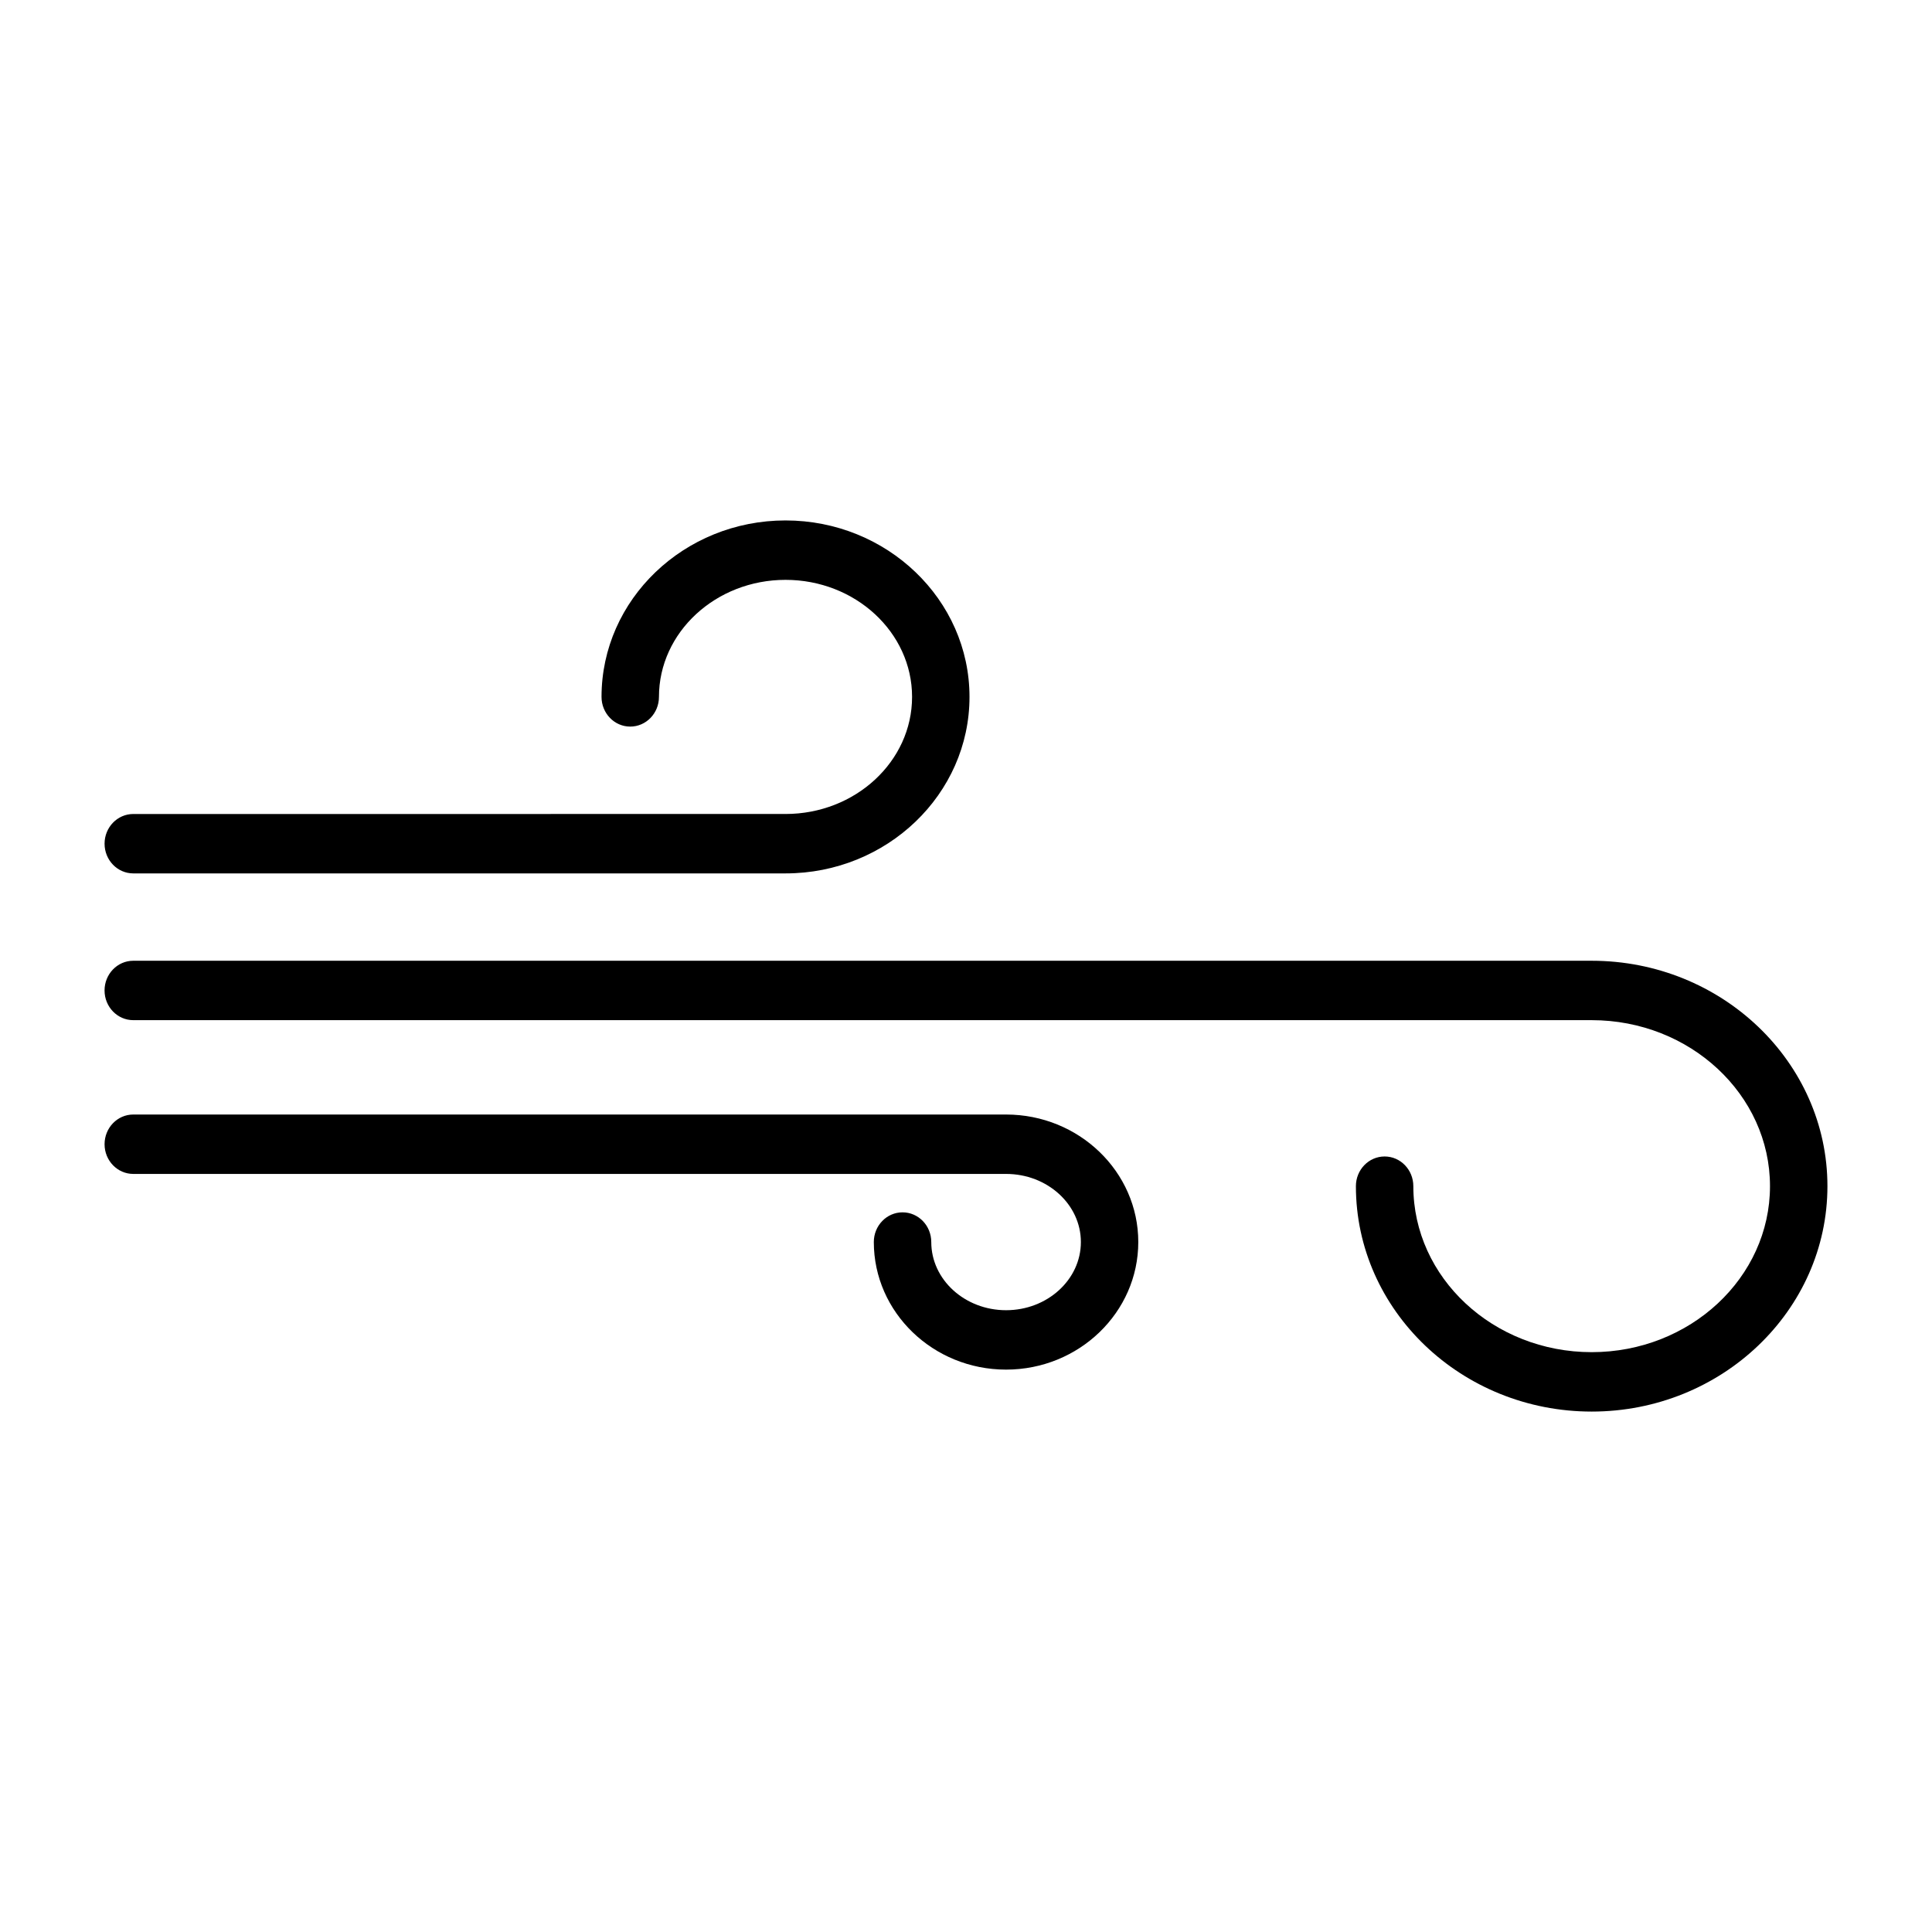
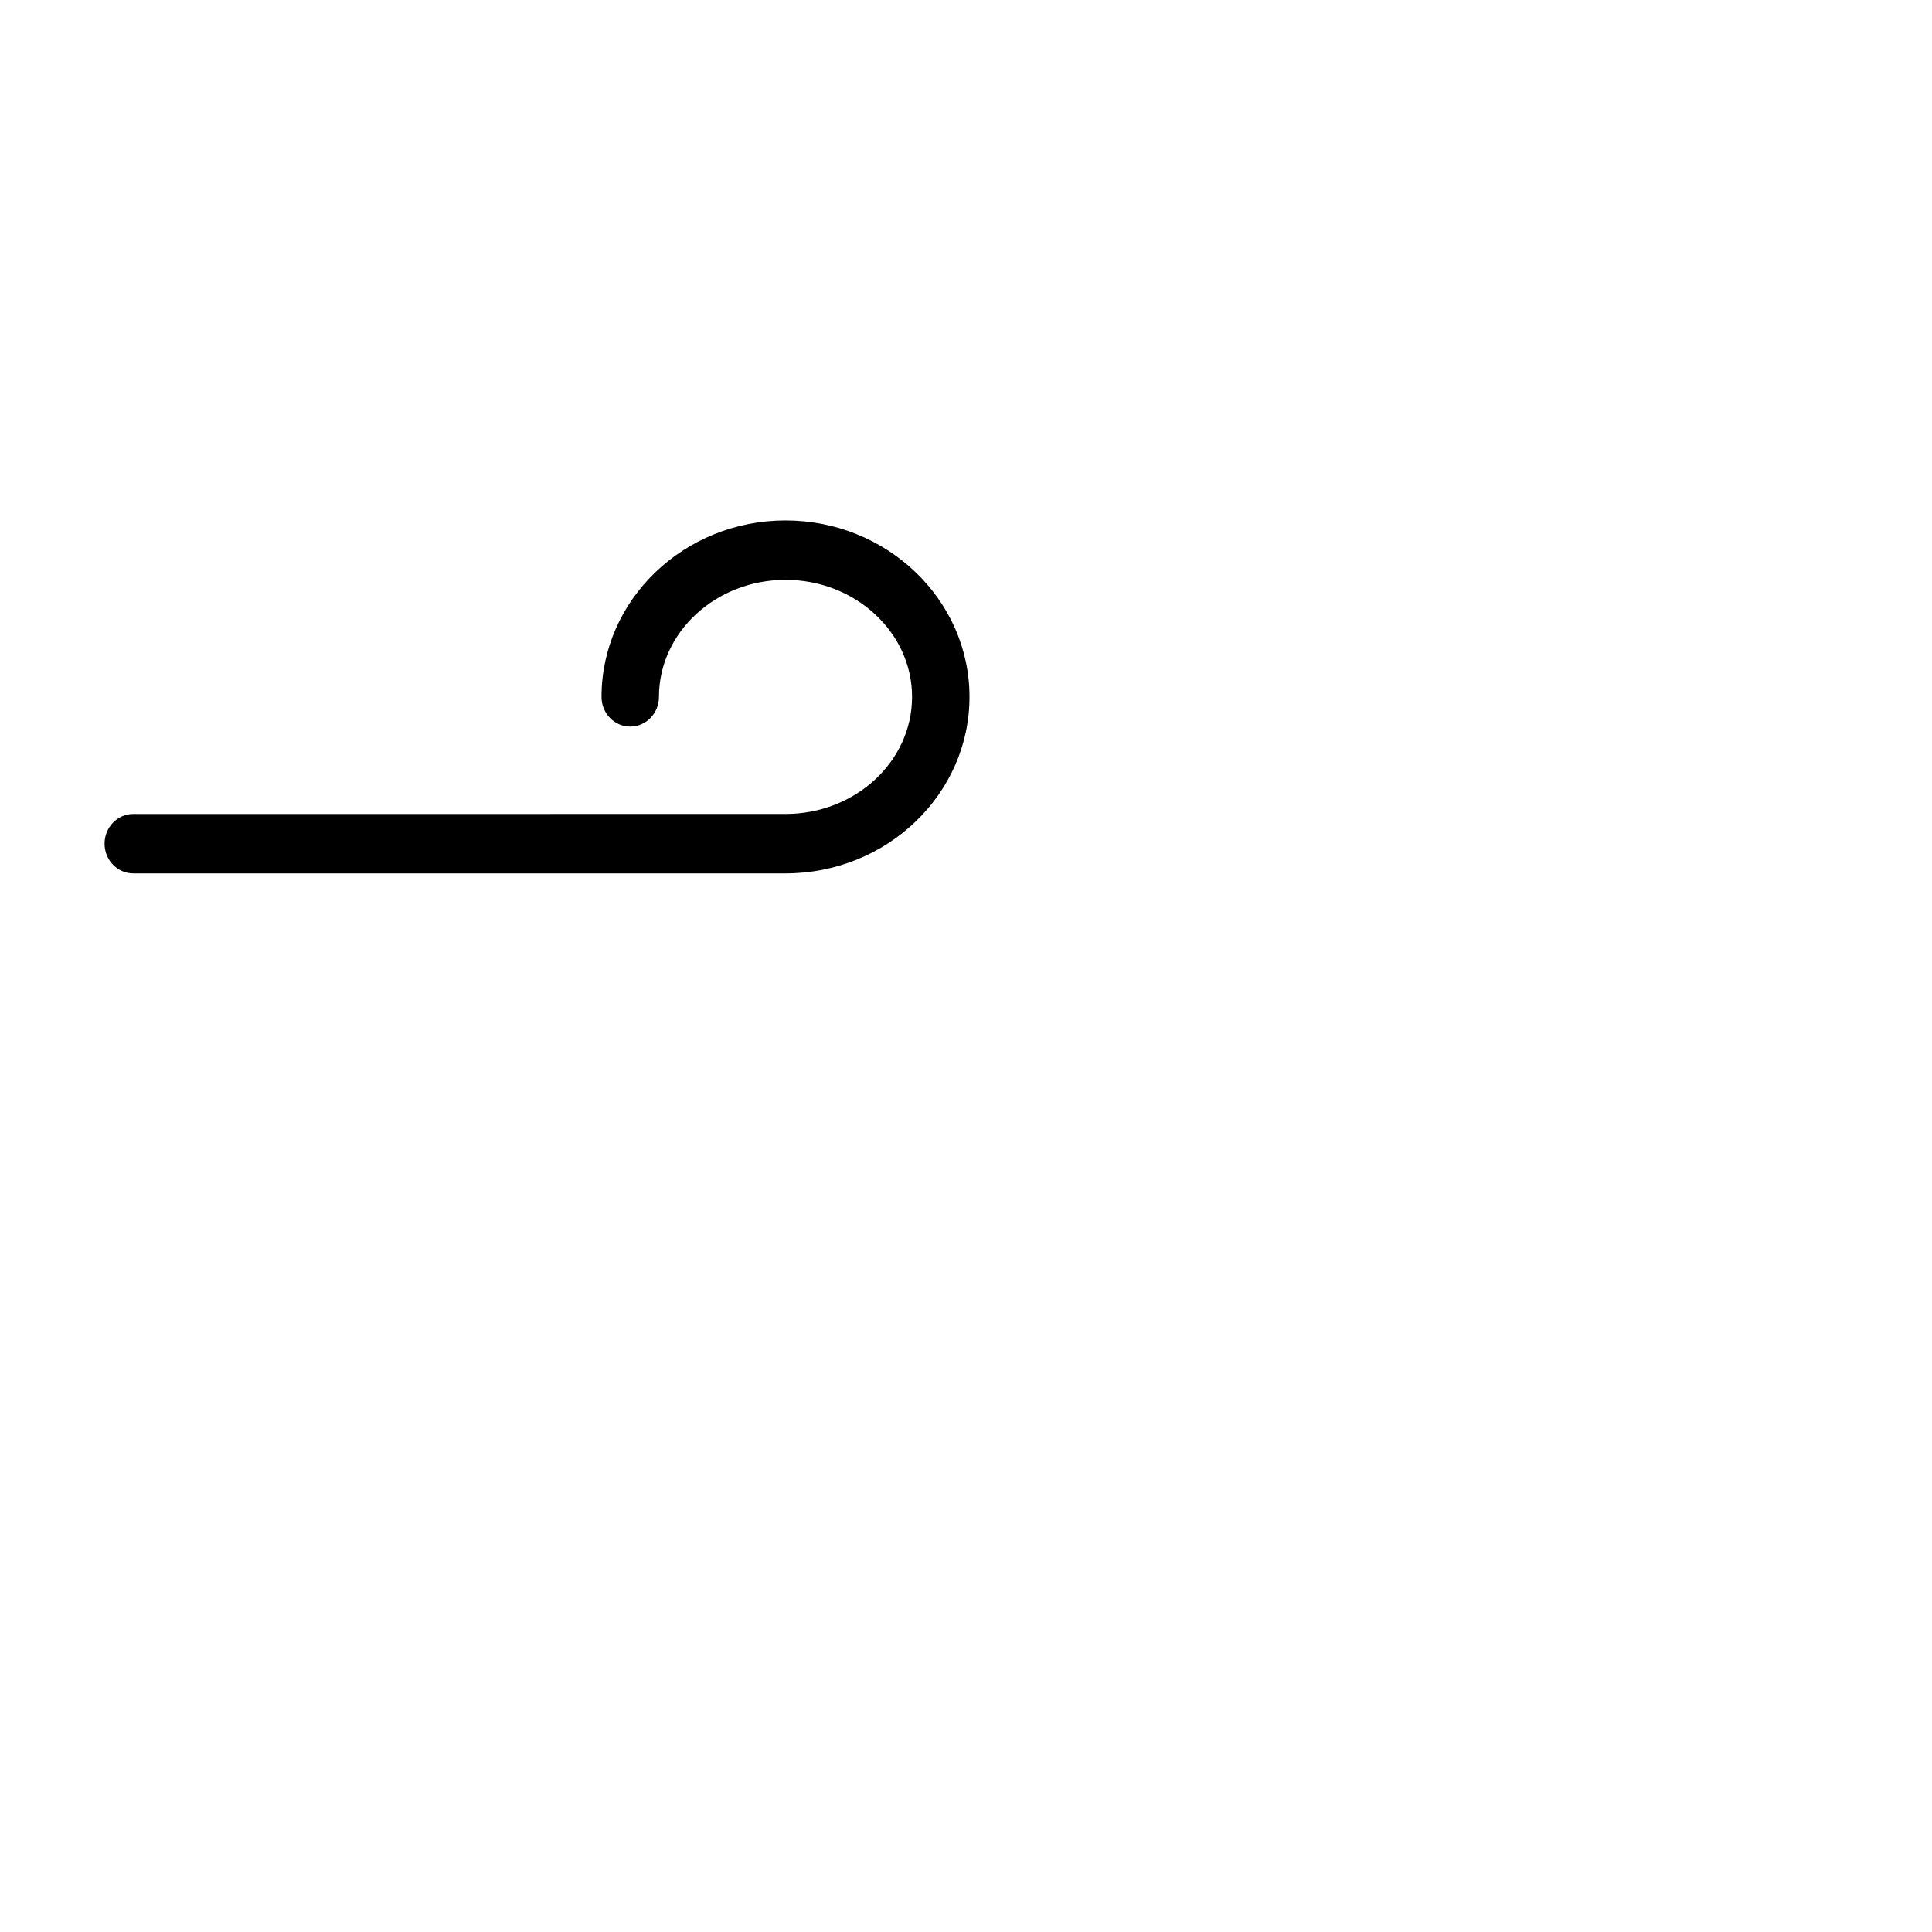
<svg xmlns="http://www.w3.org/2000/svg" fill="#000000" width="800px" height="800px" version="1.1" viewBox="144 144 512 512">
  <g>
    <path d="m179.32 375.46h172.85c26.883 0 48.758-20.988 48.758-46.777 0-25.781-21.875-46.762-48.758-46.762-26.891 0-48.758 20.98-48.758 46.762 0 4.352 3.41 7.871 7.606 7.871 4.203 0 7.613-3.519 7.613-7.871 0-17.105 15.051-31.016 33.543-31.016s33.535 13.918 33.535 31.016c0 17.113-15.043 31.031-33.535 31.031l-172.85 0.004c-4.203 0-7.613 3.519-7.613 7.871 0.004 4.352 3.41 7.871 7.613 7.871z" />
-     <path d="m565.82 398.61h-386.5c-4.203 0-7.613 3.519-7.613 7.871 0 4.352 3.41 7.871 7.613 7.871h386.5c26.055 0 47.246 19.734 47.246 43.996 0 24.254-21.191 43.988-47.246 43.988-26.062 0-47.273-19.734-47.273-43.988 0-4.352-3.41-7.871-7.606-7.871-4.203 0-7.613 3.519-7.613 7.871 0 32.938 28.031 59.734 62.488 59.734 34.445 0 62.473-26.797 62.473-59.73 0-32.938-28.027-59.742-62.473-59.742z" />
-     <path d="m410.62 439.36h-231.3c-4.203 0-7.609 3.519-7.609 7.871 0 4.352 3.41 7.871 7.613 7.871h231.3c10.934 0 19.82 8.094 19.82 18.051 0 9.965-8.887 18.066-19.82 18.066s-19.828-8.102-19.828-18.066c0-4.352-3.41-7.871-7.613-7.871-4.203 0-7.613 3.519-7.613 7.871 0 18.641 15.719 33.809 35.047 33.809 19.316 0 35.039-15.168 35.039-33.809 0.004-18.633-15.715-33.793-35.035-33.793z" />
  </g>
</svg>